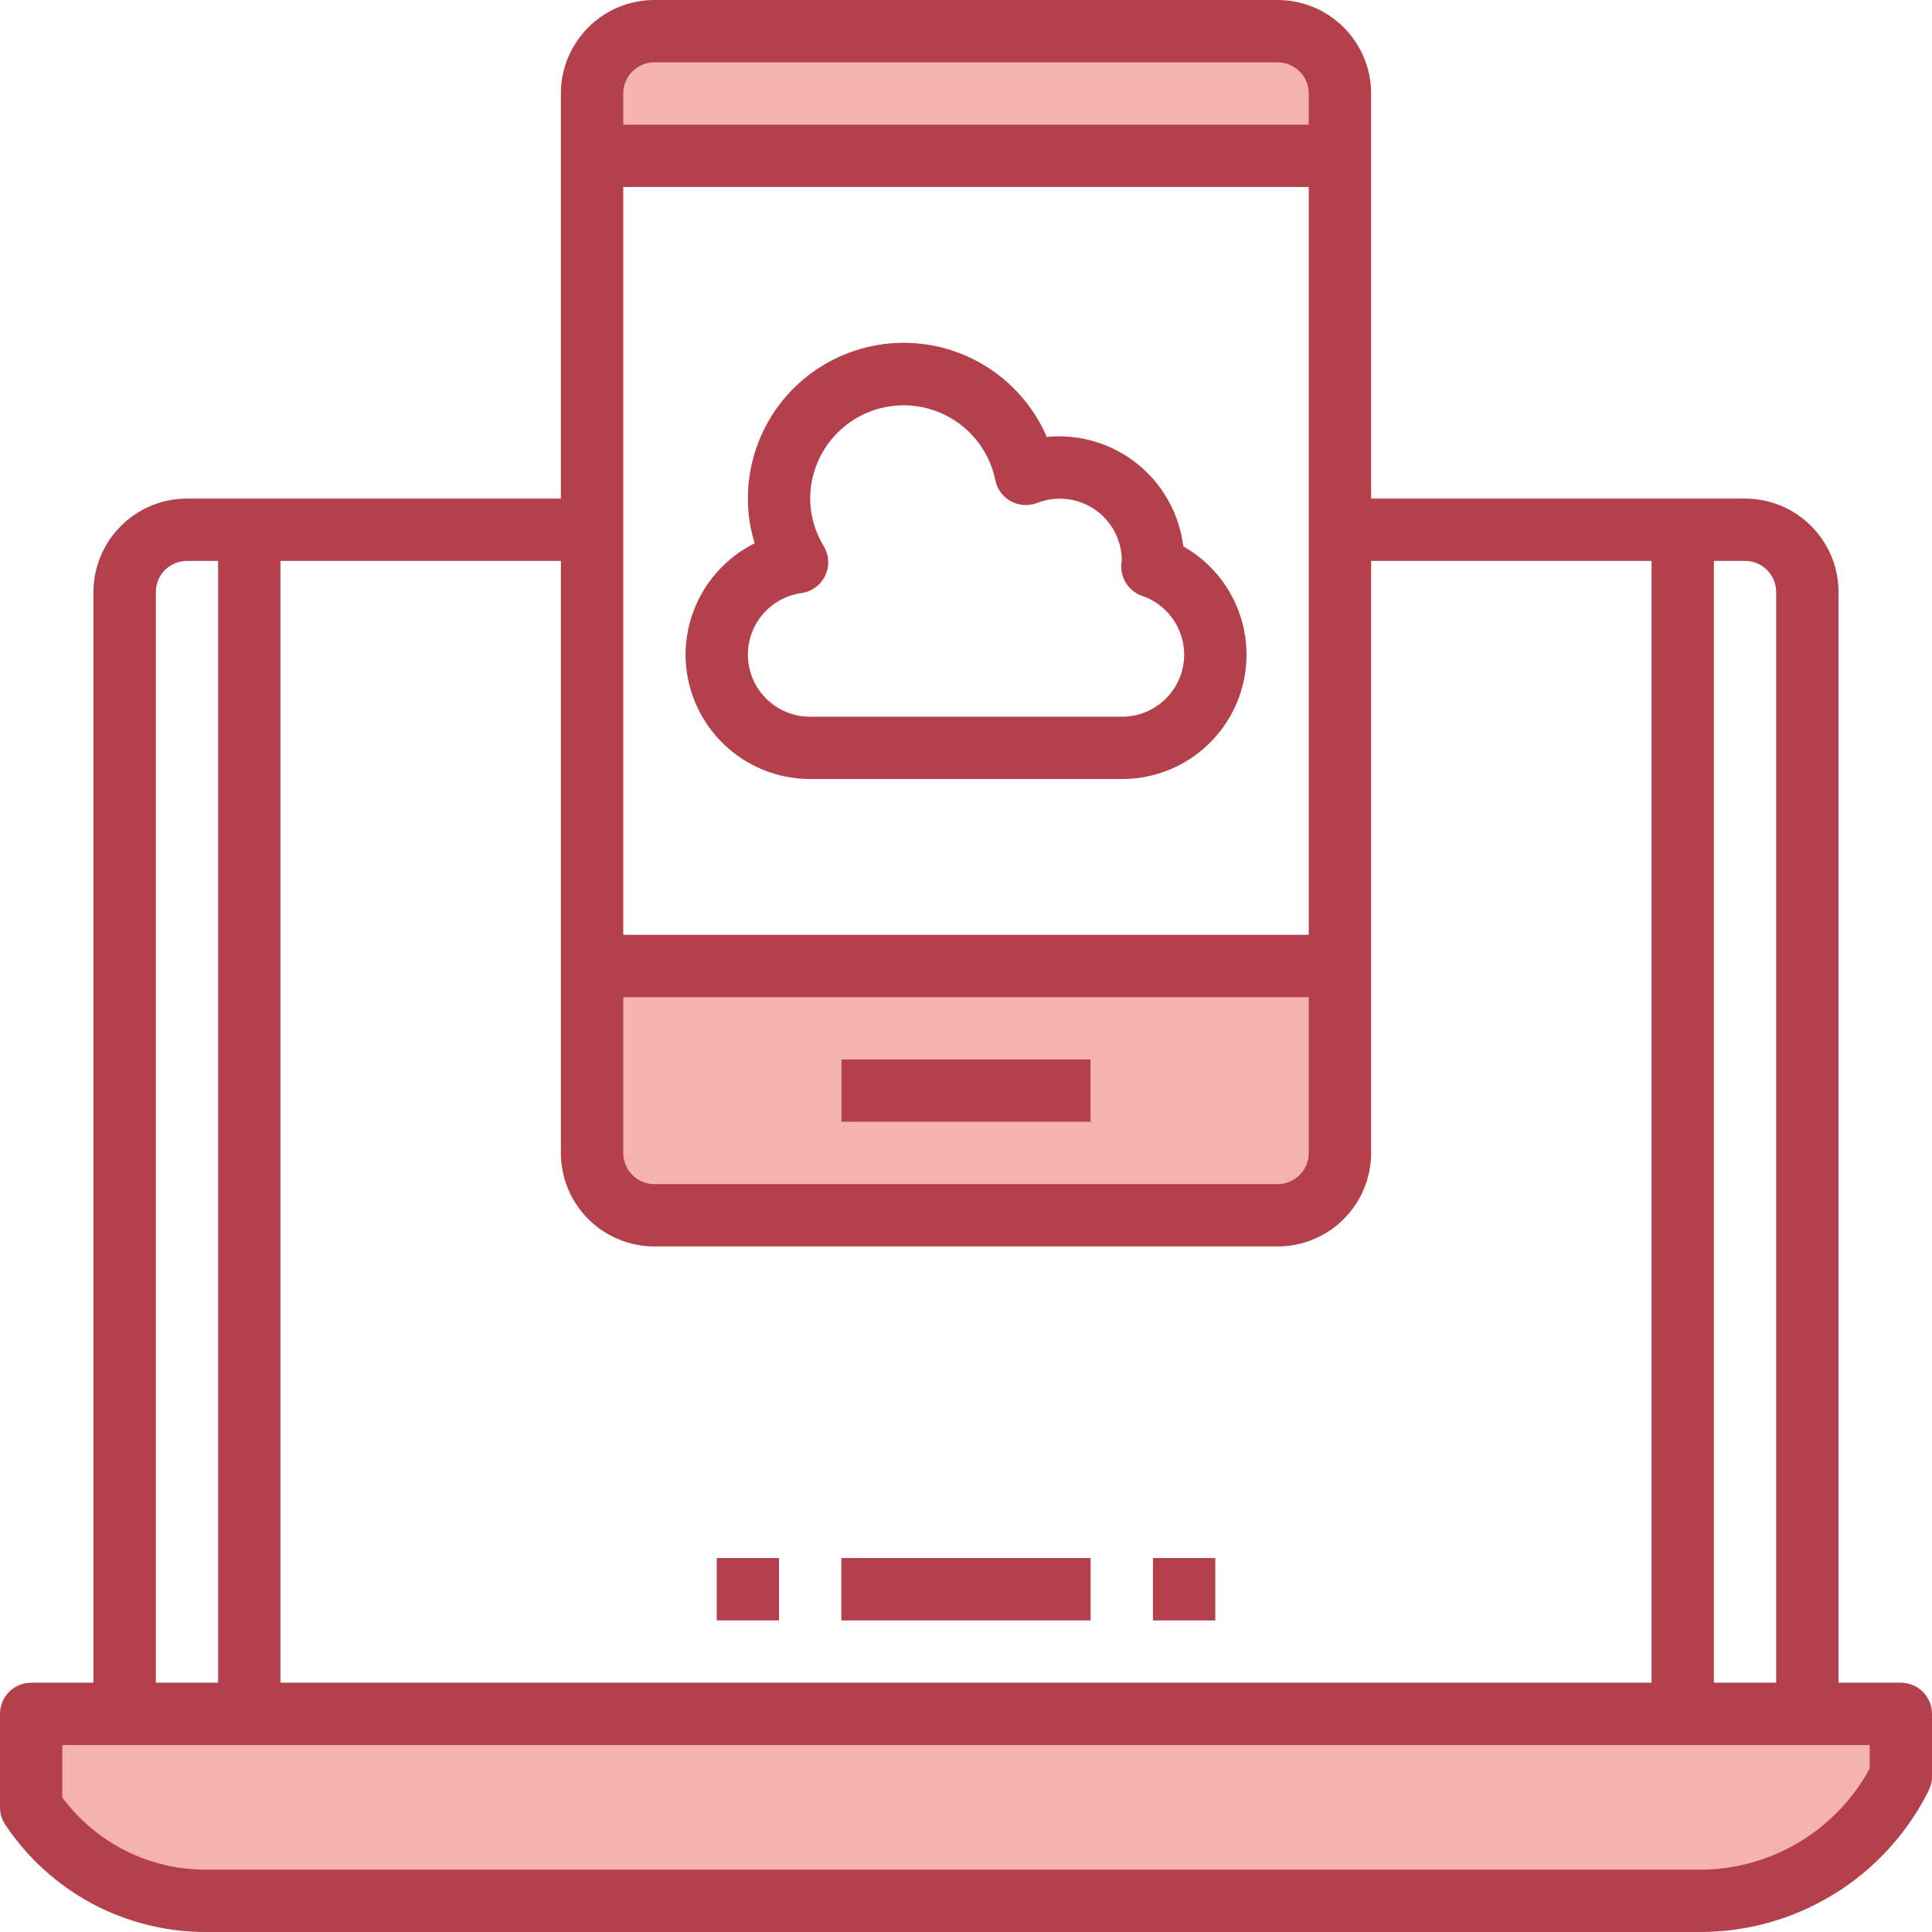
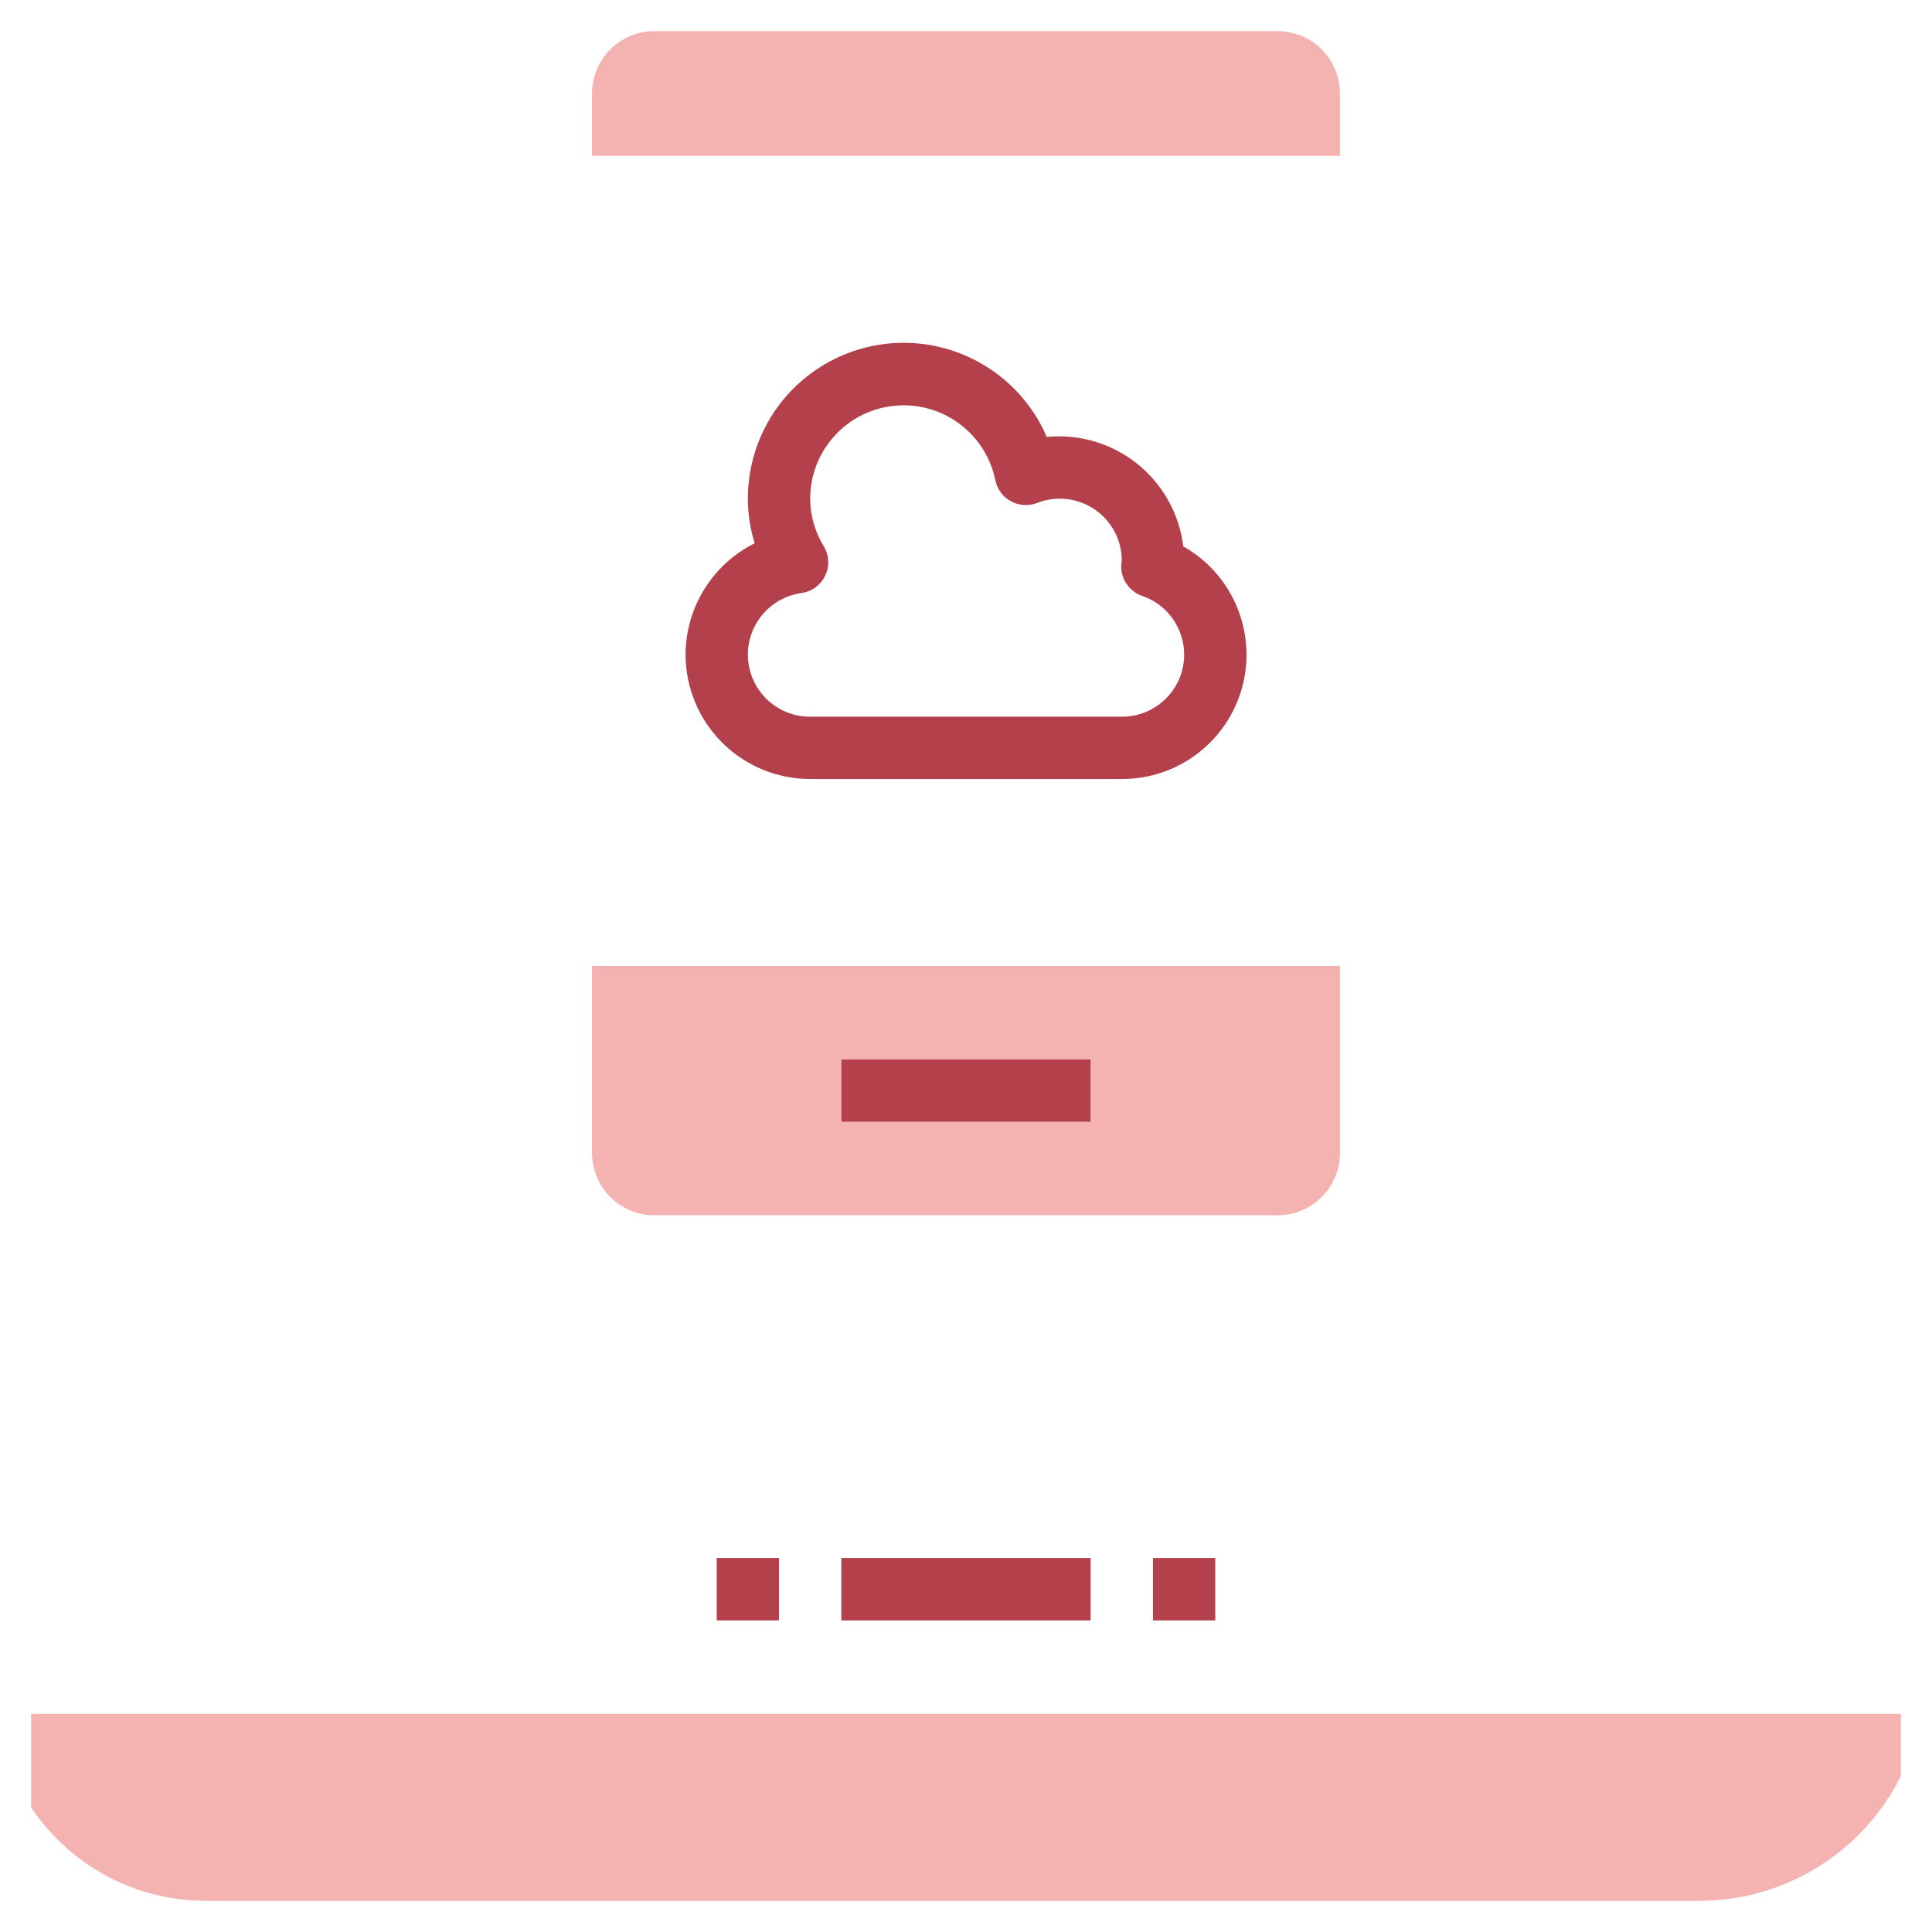
<svg xmlns="http://www.w3.org/2000/svg" width="32" height="32" viewBox="0 0 32 32" fill="none">
  <path d="M28.143 31.484H3.41C2.837 31.484 2.273 31.343 1.769 31.073C1.264 30.802 0.834 30.412 0.516 29.936V28.387H31.484V29.419C31.174 30.04 30.697 30.561 30.107 30.926C29.517 31.291 28.837 31.484 28.143 31.484Z" fill="#F4B2B0" />
  <path d="M9.806 1.548V2.581H22.194V1.548C22.194 1.275 22.085 1.012 21.891 0.818C21.698 0.625 21.435 0.516 21.161 0.516H10.839C10.565 0.516 10.302 0.625 10.109 0.818C9.915 1.012 9.806 1.275 9.806 1.548Z" fill="#F4B2B0" />
  <path d="M9.806 16V19.097C9.806 19.37 9.915 19.633 10.109 19.827C10.302 20.02 10.565 20.129 10.839 20.129H21.161C21.435 20.129 21.698 20.02 21.891 19.827C22.085 19.633 22.194 19.37 22.194 19.097V16H9.806ZM18.064 18.581H13.935V17.548H18.064V18.581Z" fill="#F4B2B0" />
  <path d="M18.064 17.548H13.935V18.581H18.064V17.548Z" fill="#B3404A" />
  <path d="M11.355 10.839C11.355 11.386 11.572 11.911 11.96 12.299C12.347 12.686 12.872 12.903 13.419 12.903H18.581C19.036 12.904 19.479 12.755 19.841 12.477C20.202 12.2 20.461 11.81 20.578 11.37C20.694 10.929 20.661 10.463 20.484 10.043C20.307 9.623 19.996 9.274 19.599 9.05C19.533 8.512 19.26 8.022 18.838 7.683C18.415 7.344 17.877 7.184 17.338 7.237C17.103 6.692 16.687 6.244 16.16 5.97C15.633 5.695 15.028 5.611 14.447 5.731C13.865 5.851 13.342 6.168 12.967 6.628C12.592 7.088 12.387 7.664 12.387 8.258C12.387 8.509 12.425 8.758 12.5 8.998C12.157 9.169 11.869 9.432 11.667 9.757C11.465 10.081 11.357 10.456 11.355 10.839ZM13.274 9.823C13.359 9.812 13.439 9.779 13.508 9.728C13.576 9.678 13.631 9.611 13.668 9.534C13.704 9.458 13.722 9.373 13.717 9.288C13.713 9.203 13.688 9.12 13.644 9.047C13.498 8.81 13.42 8.537 13.419 8.258C13.42 7.875 13.563 7.505 13.821 7.221C14.078 6.937 14.432 6.759 14.813 6.721C15.195 6.683 15.577 6.787 15.886 7.015C16.194 7.242 16.408 7.575 16.485 7.951C16.5 8.025 16.53 8.094 16.575 8.155C16.619 8.216 16.676 8.266 16.742 8.302C16.808 8.338 16.881 8.359 16.956 8.364C17.031 8.369 17.107 8.358 17.177 8.331C17.331 8.27 17.498 8.248 17.663 8.265C17.828 8.283 17.987 8.341 18.125 8.433C18.263 8.526 18.376 8.65 18.456 8.796C18.535 8.942 18.578 9.105 18.581 9.271C18.581 9.286 18.573 9.342 18.572 9.357C18.566 9.468 18.597 9.578 18.659 9.671C18.722 9.763 18.812 9.833 18.918 9.87C19.148 9.949 19.344 10.107 19.468 10.317C19.593 10.526 19.64 10.773 19.599 11.014C19.559 11.254 19.434 11.472 19.247 11.629C19.061 11.786 18.825 11.872 18.581 11.871H13.419C13.159 11.872 12.907 11.774 12.716 11.596C12.525 11.419 12.408 11.175 12.39 10.915C12.371 10.655 12.453 10.397 12.617 10.195C12.781 9.992 13.016 9.859 13.274 9.823Z" fill="#B3404A" />
-   <path d="M31.484 27.871H30.452V9.806C30.452 9.396 30.288 9.002 29.998 8.712C29.708 8.421 29.314 8.258 28.903 8.258H22.71V1.548C22.71 1.138 22.547 0.744 22.256 0.454C21.966 0.163 21.572 0 21.161 0H10.839C10.428 0 10.034 0.163 9.744 0.454C9.453 0.744 9.29 1.138 9.29 1.548V8.258H3.097C2.686 8.258 2.292 8.421 2.002 8.712C1.712 9.002 1.548 9.396 1.548 9.806V27.871H0.516C0.379 27.871 0.248 27.925 0.151 28.022C0.054 28.119 0 28.25 0 28.387V29.936C0 30.037 0.03 30.137 0.087 30.222C0.451 30.769 0.945 31.218 1.524 31.529C2.104 31.839 2.752 32.001 3.409 32H28.143C28.934 32.003 29.709 31.785 30.382 31.369C31.055 30.954 31.597 30.358 31.948 29.65C31.983 29.578 32.001 29.499 32 29.419V28.387C32 28.25 31.946 28.119 31.849 28.022C31.752 27.925 31.621 27.871 31.484 27.871ZM29.419 9.806V27.871H28.387V9.29H28.903C29.04 9.29 29.171 9.345 29.268 9.441C29.365 9.538 29.419 9.67 29.419 9.806ZM10.323 16.516H21.677V19.097C21.677 19.234 21.623 19.365 21.526 19.462C21.429 19.558 21.298 19.613 21.161 19.613H10.839C10.702 19.613 10.57 19.558 10.474 19.462C10.377 19.365 10.323 19.234 10.323 19.097V16.516ZM21.677 15.484H10.323V3.097H21.677V15.484ZM10.839 1.032H21.161C21.298 1.032 21.429 1.087 21.526 1.183C21.623 1.28 21.677 1.411 21.677 1.548V2.065H10.323V1.548C10.323 1.411 10.377 1.28 10.474 1.183C10.57 1.087 10.702 1.032 10.839 1.032ZM10.839 20.645H21.161C21.572 20.645 21.966 20.482 22.256 20.192C22.547 19.901 22.71 19.507 22.71 19.097V9.29H27.355V27.871H4.645V9.29H9.29V19.097C9.29 19.507 9.453 19.901 9.744 20.192C10.034 20.482 10.428 20.645 10.839 20.645ZM2.581 9.806C2.581 9.67 2.635 9.538 2.732 9.441C2.829 9.345 2.96 9.29 3.097 9.29H3.613V27.871H2.581V9.806ZM30.968 29.293C30.692 29.801 30.284 30.225 29.787 30.52C29.29 30.815 28.722 30.97 28.143 30.968H3.409C2.947 30.968 2.491 30.86 2.078 30.653C1.666 30.445 1.307 30.144 1.032 29.772V28.903H30.968V29.293Z" fill="#B3404A" />
  <path d="M18.064 25.806H13.935V26.839H18.064V25.806Z" fill="#B3404A" />
  <path d="M12.903 25.806H11.871V26.839H12.903V25.806Z" fill="#B3404A" />
  <path d="M20.129 25.806H19.097V26.839H20.129V25.806Z" fill="#B3404A" />
</svg>